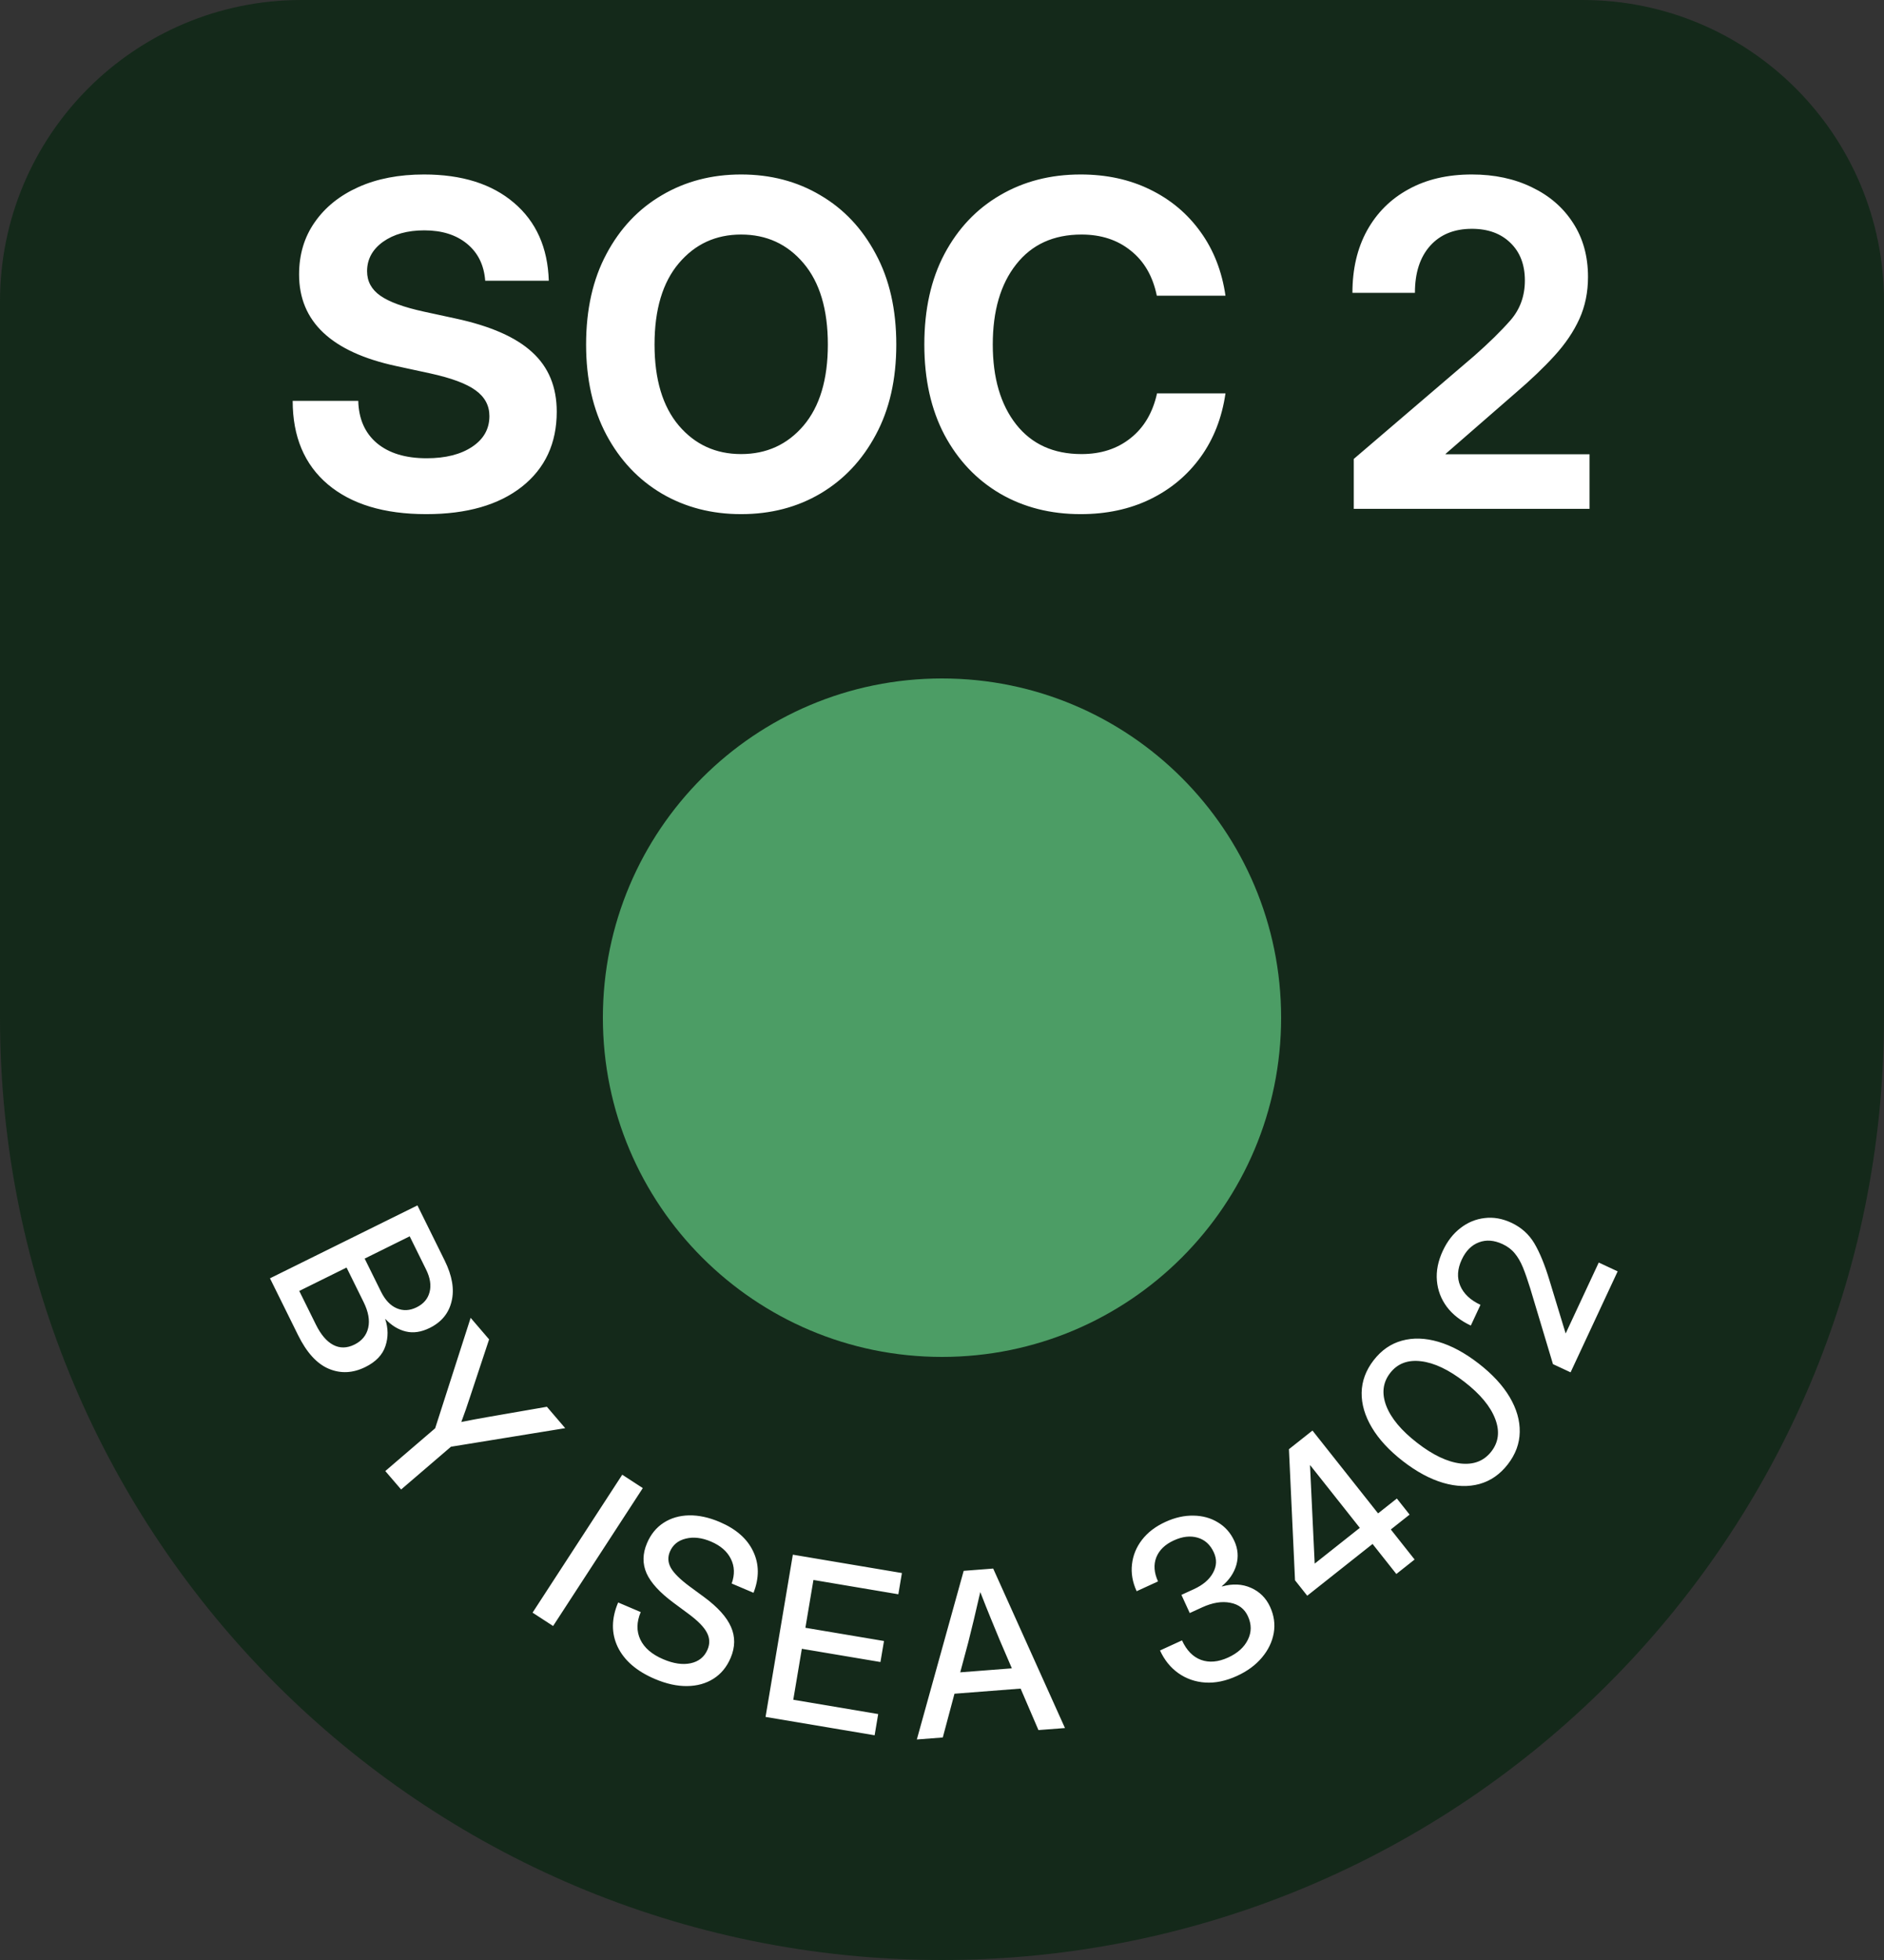
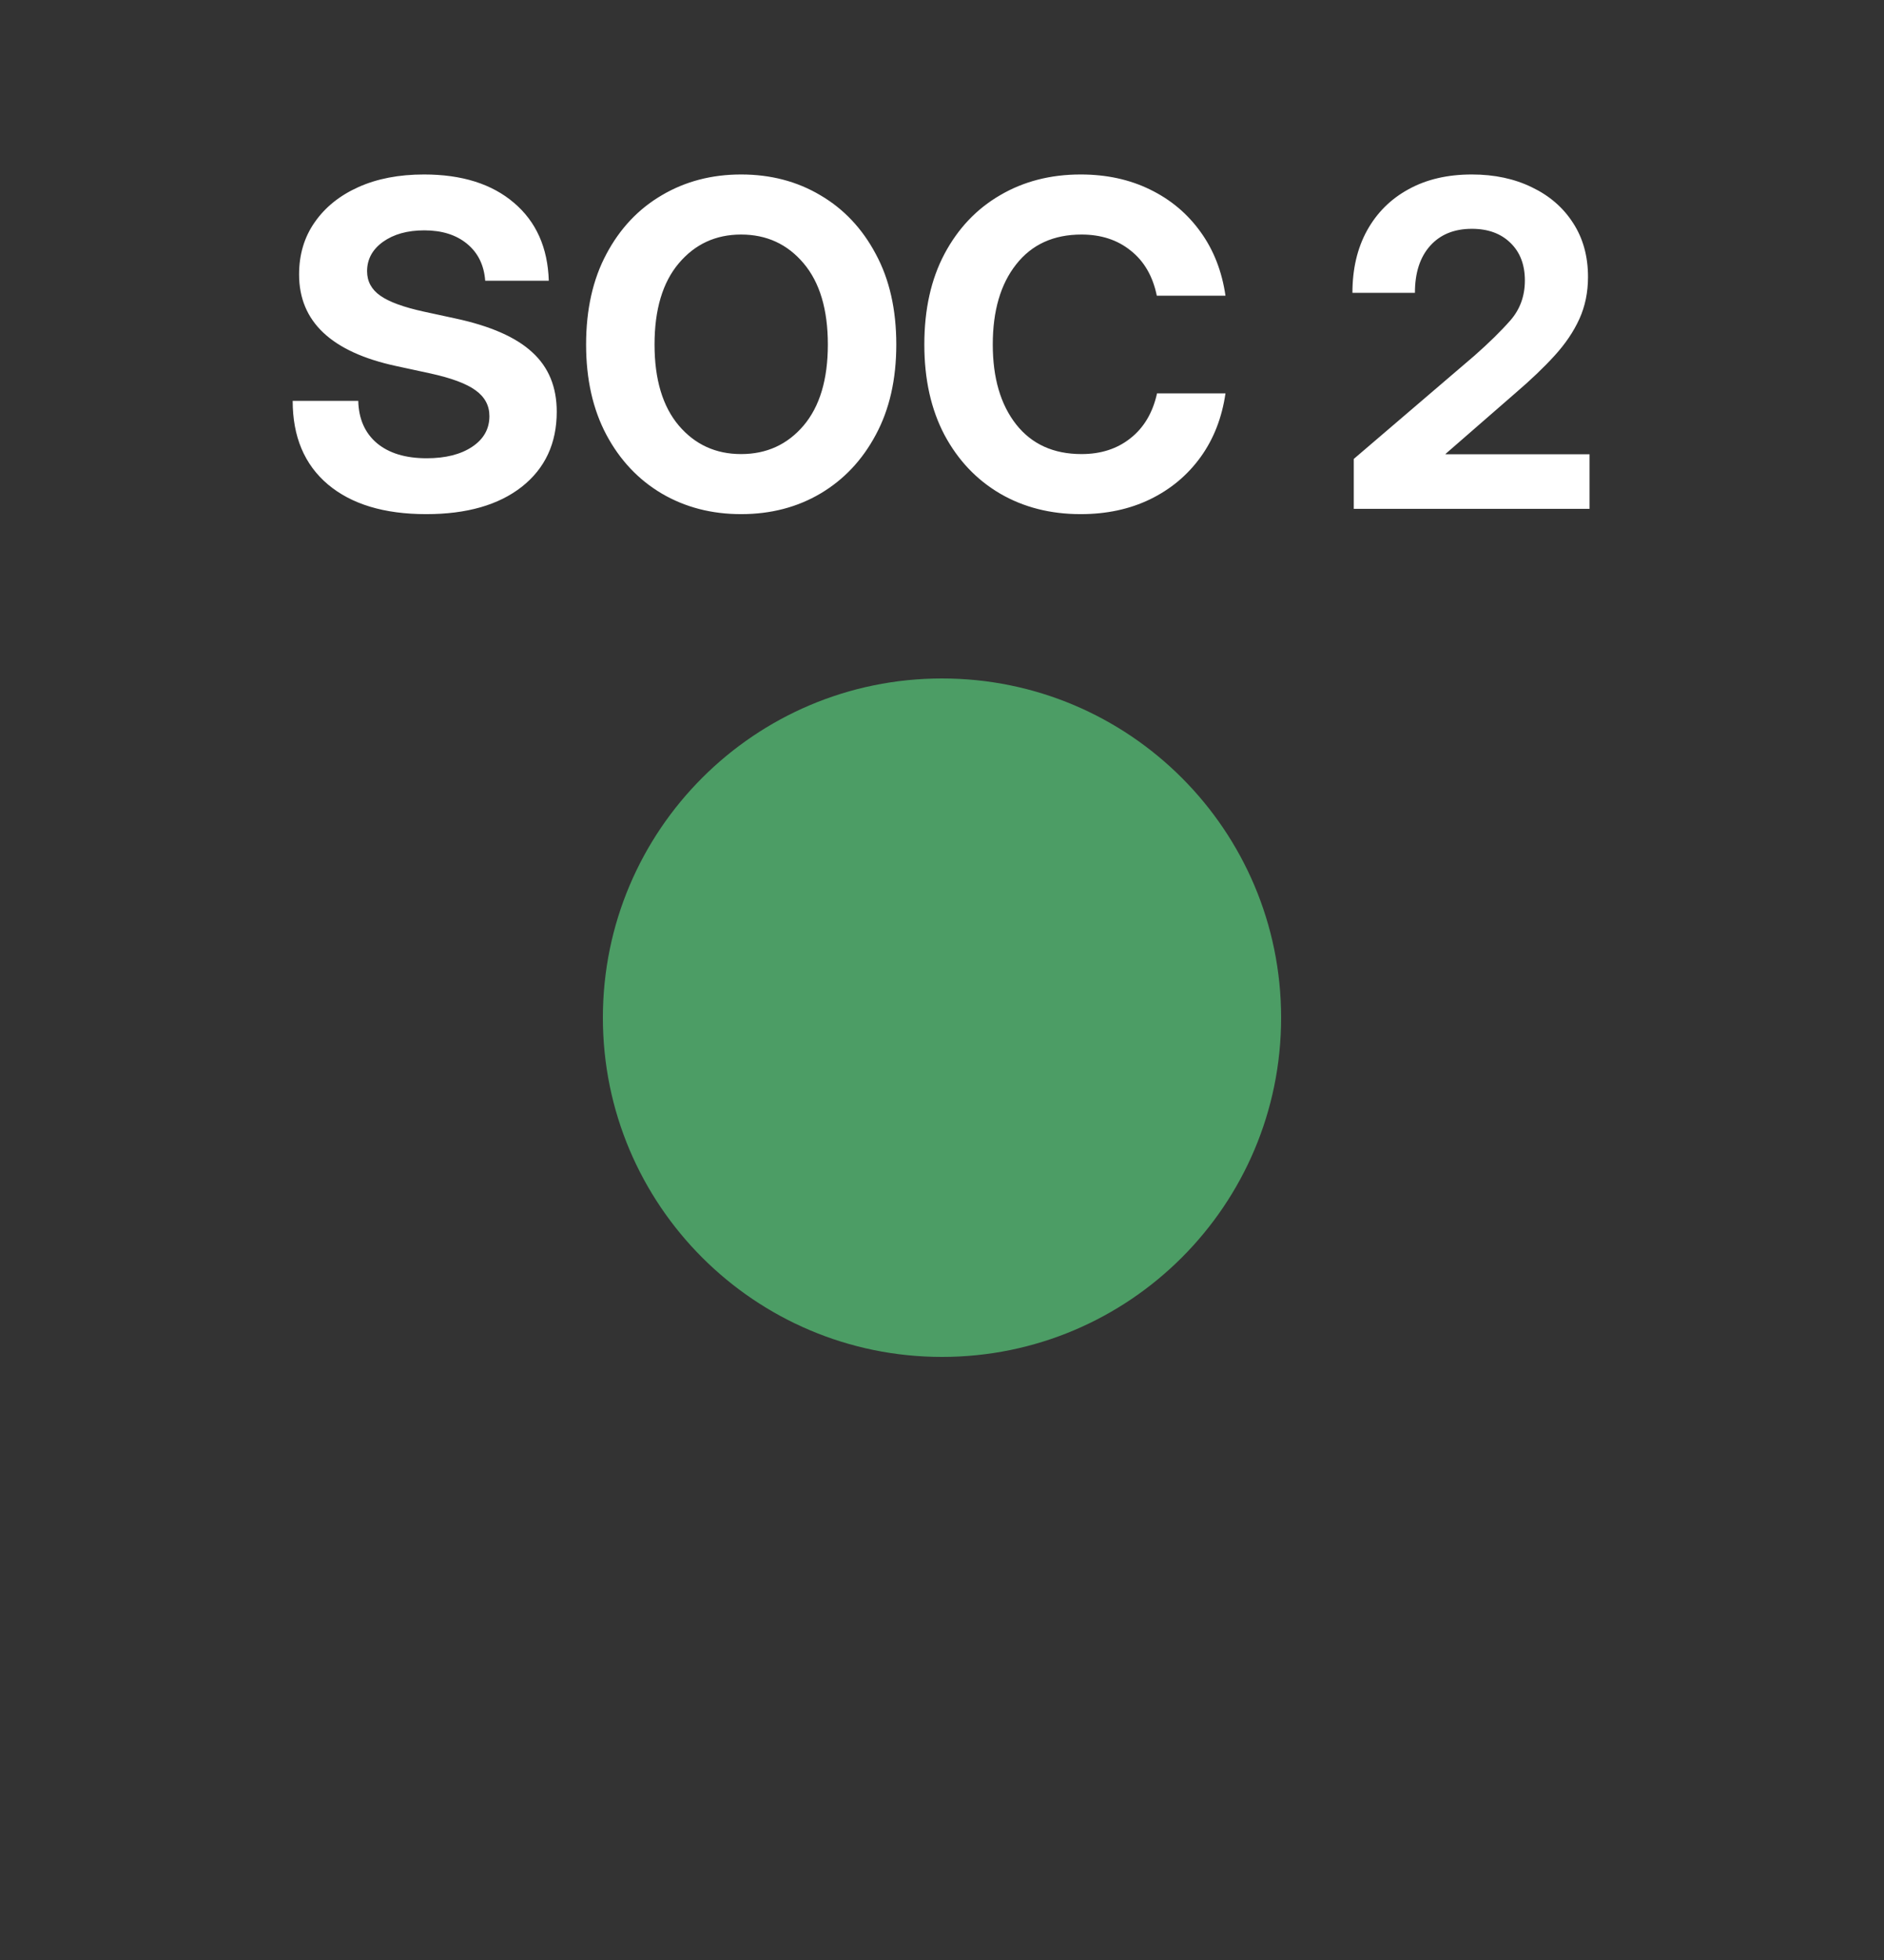
<svg xmlns="http://www.w3.org/2000/svg" width="100" height="104" viewBox="0 0 100 104" fill="none">
  <rect x="0" y="0" width="100" height="104" fill="#333333" stroke="none" />
-   <path d="M0 16C0 7.163 7.163 0 16 0H84C92.837 0 100 7.163 100 16V54C100 81.614 77.614 104 50 104V104C22.386 104 0 81.614 0 54V16Z" fill="#14291A" />
  <path d="M32 54C32 44.059 40.059 36 50 36V36C59.941 36 68 44.059 68 54V54C68 63.941 59.941 72 50 72V72C40.059 72 32 63.941 32 54V54Z" fill="#4C9D65" />
-   <path d="M14.33 67.829L22.157 63.96L23.603 66.886C24.001 67.691 24.124 68.411 23.971 69.044C23.823 69.679 23.435 70.152 22.808 70.462C22.36 70.683 21.938 70.746 21.542 70.65C21.148 70.557 20.786 70.337 20.458 69.99L20.447 69.995C20.609 70.481 20.613 70.957 20.459 71.421C20.306 71.888 19.952 72.26 19.395 72.535C18.73 72.864 18.081 72.895 17.448 72.628C16.82 72.363 16.278 71.769 15.821 70.844L14.33 67.829ZM15.884 68.499L16.767 70.285C17.03 70.817 17.336 71.176 17.684 71.361C18.038 71.548 18.414 71.542 18.814 71.345C19.209 71.149 19.453 70.853 19.544 70.455C19.636 70.06 19.554 69.604 19.298 69.086L18.395 67.258L15.884 68.499ZM19.356 66.783L20.223 68.537C20.443 68.982 20.721 69.276 21.058 69.419C21.396 69.565 21.749 69.548 22.116 69.366C22.484 69.184 22.712 68.915 22.802 68.557C22.896 68.201 22.833 67.8 22.613 67.356L21.746 65.601L19.356 66.783ZM20.451 78.056L23.098 75.786L24.981 69.926L25.961 71.069L24.95 74.121C24.877 74.348 24.802 74.572 24.724 74.793C24.646 75.014 24.567 75.234 24.486 75.452C24.714 75.406 24.944 75.361 25.174 75.318C25.404 75.275 25.636 75.233 25.869 75.193L29.028 74.645L30 75.78L23.937 76.765L21.291 79.034L20.451 78.056ZM34.119 78.96L29.358 86.278L28.268 85.569L33.028 78.25L34.119 78.96ZM34.758 89.087C33.795 88.677 33.138 88.111 32.787 87.388C32.442 86.664 32.45 85.877 32.811 85.029L34.008 85.539C33.786 86.069 33.779 86.554 33.987 86.995C34.197 87.437 34.603 87.786 35.203 88.041C35.749 88.274 36.235 88.345 36.66 88.254C37.09 88.161 37.389 87.919 37.556 87.527C37.687 87.218 37.675 86.918 37.519 86.626C37.368 86.333 37.042 86.001 36.542 85.631L35.752 85.046C35.023 84.506 34.544 83.984 34.318 83.48C34.096 82.974 34.104 82.442 34.341 81.885C34.541 81.414 34.835 81.053 35.222 80.802C35.609 80.551 36.058 80.419 36.569 80.407C37.082 80.397 37.627 80.514 38.202 80.759C39.068 81.128 39.66 81.647 39.977 82.317C40.299 82.989 40.305 83.722 39.996 84.516L38.837 84.023C39.006 83.547 38.992 83.112 38.794 82.718C38.599 82.32 38.247 82.014 37.74 81.798C37.255 81.591 36.808 81.539 36.4 81.641C35.993 81.739 35.712 81.97 35.557 82.333C35.434 82.624 35.451 82.912 35.61 83.196C35.771 83.477 36.098 83.801 36.591 84.168L37.372 84.742C38.096 85.276 38.572 85.803 38.8 86.325C39.031 86.848 39.025 87.397 38.78 87.972C38.575 88.454 38.272 88.821 37.871 89.075C37.47 89.329 37.003 89.459 36.469 89.465C35.936 89.472 35.365 89.346 34.758 89.087ZM40.634 91.102L42.083 82.493L47.872 83.467L47.683 84.594L43.176 83.835L42.749 86.372L46.921 87.074L46.733 88.189L42.561 87.487L42.106 90.191L46.613 90.95L46.424 92.076L40.634 91.102ZM48.664 92.299L51.151 83.351L52.717 83.23L56.527 91.692L55.119 91.8L54.173 89.599L50.662 89.871L50.042 92.193L48.664 92.299ZM50.968 88.736L53.708 88.524L53.063 87.023C52.918 86.674 52.764 86.3 52.6 85.901C52.436 85.502 52.246 85.027 52.032 84.476C51.9 85.054 51.784 85.553 51.683 85.972C51.582 86.391 51.485 86.784 51.392 87.152L50.968 88.736ZM65.658 88.926C65.072 89.195 64.512 89.312 63.976 89.278C63.444 89.243 62.969 89.078 62.551 88.784C62.133 88.49 61.806 88.087 61.572 87.576L62.739 87.041C62.981 87.57 63.317 87.915 63.747 88.075C64.18 88.233 64.66 88.191 65.186 87.951C65.69 87.72 66.04 87.405 66.235 87.006C66.434 86.605 66.435 86.19 66.238 85.76C66.058 85.366 65.744 85.127 65.298 85.044C64.853 84.956 64.358 85.037 63.811 85.287L63.15 85.59L62.708 84.626L63.369 84.323C63.852 84.102 64.19 83.814 64.384 83.458C64.582 83.101 64.597 82.74 64.429 82.374C64.24 81.962 63.953 81.701 63.567 81.59C63.181 81.479 62.761 81.527 62.306 81.736C61.837 81.95 61.526 82.252 61.373 82.64C61.224 83.026 61.255 83.45 61.466 83.912L60.332 84.432C60.112 83.952 60.029 83.477 60.084 83.005C60.137 82.53 60.314 82.096 60.616 81.704C60.918 81.312 61.333 80.995 61.862 80.753C62.367 80.522 62.861 80.411 63.347 80.421C63.831 80.427 64.264 80.546 64.646 80.78C65.03 81.008 65.32 81.337 65.517 81.766C65.709 82.185 65.744 82.61 65.623 83.039C65.5 83.465 65.244 83.84 64.856 84.164L64.863 84.18C65.422 84.022 65.934 84.046 66.397 84.251C66.86 84.455 67.199 84.792 67.414 85.26C67.626 85.722 67.69 86.187 67.608 86.654C67.525 87.121 67.316 87.555 66.979 87.954C66.645 88.352 66.205 88.676 65.658 88.926ZM69.386 84.671L68.738 83.853L68.415 76.896L69.664 75.907L73.146 80.302L74.143 79.513L74.819 80.367L73.823 81.156L75.085 82.75L74.116 83.518L72.854 81.924L69.386 84.671ZM72.177 81.07L69.543 77.745L69.534 77.752L69.781 82.953L69.789 82.962L72.177 81.07ZM80.035 77.695C79.621 78.23 79.118 78.579 78.526 78.743C77.937 78.904 77.295 78.884 76.602 78.682C75.905 78.478 75.194 78.095 74.468 77.533C73.739 76.968 73.189 76.374 72.818 75.75C72.446 75.126 72.265 74.509 72.274 73.898C72.285 73.284 72.498 72.71 72.911 72.176C73.323 71.644 73.823 71.298 74.413 71.137C75.004 70.973 75.649 70.993 76.346 71.197C77.043 71.401 77.755 71.785 78.484 72.35C79.21 72.912 79.758 73.505 80.13 74.129C80.498 74.751 80.677 75.369 80.665 75.983C80.656 76.593 80.446 77.164 80.035 77.695ZM79.159 77.017C79.547 76.517 79.614 75.939 79.361 75.283C79.108 74.622 78.564 73.969 77.73 73.323C76.894 72.674 76.123 72.31 75.42 72.229C74.719 72.145 74.174 72.354 73.787 72.854C73.397 73.357 73.329 73.939 73.582 74.6C73.838 75.258 74.385 75.912 75.222 76.56C76.055 77.206 76.823 77.571 77.524 77.655C78.224 77.733 78.769 77.52 79.159 77.017ZM83.364 72.818L82.429 72.382L81.219 68.352C81.086 67.924 80.959 67.559 80.837 67.256C80.712 66.952 80.566 66.701 80.4 66.503C80.236 66.301 80.021 66.138 79.755 66.014C79.305 65.805 78.887 65.773 78.499 65.92C78.109 66.065 77.805 66.37 77.588 66.834C77.354 67.336 77.327 67.8 77.508 68.225C77.69 68.65 78.047 68.987 78.582 69.236L78.069 70.336C77.528 70.083 77.103 69.751 76.794 69.34C76.488 68.926 76.313 68.465 76.269 67.957C76.224 67.445 76.328 66.916 76.582 66.371C76.82 65.861 77.133 65.457 77.522 65.16C77.907 64.861 78.334 64.686 78.802 64.632C79.269 64.574 79.742 64.657 80.22 64.88C80.747 65.126 81.156 65.493 81.445 65.981C81.731 66.468 81.996 67.115 82.24 67.923L83.098 70.741L83.108 70.746L84.859 66.992L85.863 67.46L83.364 72.818Z" fill="white" />
  <path d="M22.625 27.281C20.391 27.281 18.648 26.754 17.398 25.699C16.156 24.645 15.535 23.168 15.535 21.27H19.016C19.039 22.23 19.371 22.98 20.012 23.52C20.652 24.051 21.531 24.316 22.648 24.316C23.648 24.316 24.453 24.113 25.062 23.707C25.672 23.301 25.977 22.758 25.977 22.078C25.977 21.516 25.73 21.059 25.238 20.707C24.754 20.355 23.957 20.059 22.848 19.816L21.008 19.418C17.586 18.676 15.875 17.059 15.875 14.566C15.875 13.504 16.152 12.578 16.707 11.789C17.262 10.992 18.035 10.371 19.027 9.926C20.02 9.48 21.18 9.258 22.508 9.258C24.516 9.258 26.105 9.758 27.277 10.758C28.457 11.758 29.074 13.137 29.129 14.895H25.754C25.691 14.066 25.371 13.414 24.793 12.938C24.215 12.461 23.457 12.223 22.52 12.223C21.629 12.223 20.898 12.426 20.328 12.832C19.766 13.238 19.484 13.758 19.484 14.391C19.484 14.93 19.719 15.363 20.188 15.691C20.656 16.02 21.426 16.301 22.496 16.535L24.172 16.898C26.031 17.297 27.391 17.895 28.25 18.691C29.117 19.48 29.551 20.531 29.551 21.844C29.551 23.523 28.934 24.852 27.699 25.828C26.465 26.797 24.773 27.281 22.625 27.281ZM39.336 27.281C37.773 27.281 36.371 26.918 35.129 26.191C33.887 25.457 32.906 24.418 32.188 23.074C31.469 21.723 31.109 20.125 31.109 18.281C31.109 16.422 31.469 14.82 32.188 13.477C32.906 12.125 33.887 11.086 35.129 10.359C36.371 9.625 37.773 9.258 39.336 9.258C40.906 9.258 42.309 9.625 43.543 10.359C44.785 11.086 45.766 12.125 46.484 13.477C47.211 14.82 47.574 16.422 47.574 18.281C47.574 20.133 47.211 21.73 46.484 23.074C45.766 24.418 44.785 25.457 43.543 26.191C42.309 26.918 40.906 27.281 39.336 27.281ZM39.336 24.094C40.688 24.094 41.793 23.59 42.652 22.582C43.512 21.566 43.941 20.133 43.941 18.281C43.941 16.422 43.512 14.984 42.652 13.969C41.793 12.953 40.688 12.445 39.336 12.445C37.992 12.445 36.891 12.953 36.031 13.969C35.172 14.984 34.742 16.422 34.742 18.281C34.742 20.133 35.172 21.566 36.031 22.582C36.891 23.59 37.992 24.094 39.336 24.094ZM57.359 27.281C55.758 27.281 54.332 26.918 53.082 26.191C51.832 25.457 50.848 24.418 50.129 23.074C49.418 21.723 49.062 20.125 49.062 18.281C49.062 16.422 49.418 14.82 50.129 13.477C50.848 12.125 51.832 11.086 53.082 10.359C54.332 9.625 55.758 9.258 57.359 9.258C58.727 9.258 59.953 9.523 61.039 10.055C62.133 10.586 63.027 11.336 63.723 12.305C64.418 13.266 64.859 14.395 65.047 15.691H61.402C61.191 14.66 60.73 13.863 60.02 13.301C59.316 12.73 58.445 12.445 57.406 12.445C55.922 12.445 54.766 12.973 53.938 14.027C53.109 15.074 52.695 16.492 52.695 18.281C52.695 20.055 53.109 21.469 53.938 22.523C54.766 23.57 55.922 24.094 57.406 24.094C58.438 24.094 59.305 23.812 60.008 23.25C60.719 22.688 61.188 21.895 61.414 20.871H65.047C64.859 22.168 64.418 23.297 63.723 24.258C63.027 25.219 62.133 25.965 61.039 26.496C59.953 27.02 58.727 27.281 57.359 27.281ZM71.856 27V24.352L78.254 18.879C79.027 18.199 79.668 17.57 80.176 16.992C80.684 16.406 80.938 15.703 80.938 14.883C80.938 14.047 80.684 13.383 80.176 12.891C79.668 12.391 78.984 12.141 78.125 12.141C77.188 12.141 76.449 12.441 75.91 13.043C75.371 13.645 75.102 14.477 75.102 15.539H71.785C71.785 14.273 72.043 13.172 72.559 12.234C73.082 11.289 73.816 10.559 74.762 10.043C75.707 9.52 76.828 9.258 78.125 9.258C79.32 9.258 80.383 9.484 81.312 9.938C82.242 10.383 82.969 11.012 83.492 11.824C84.023 12.637 84.289 13.594 84.289 14.695C84.289 15.508 84.137 16.25 83.832 16.922C83.527 17.594 83.086 18.246 82.508 18.879C81.938 19.504 81.246 20.164 80.434 20.859L76.731 24.082V24.105H84.371V27H71.856Z" fill="white" />
</svg>